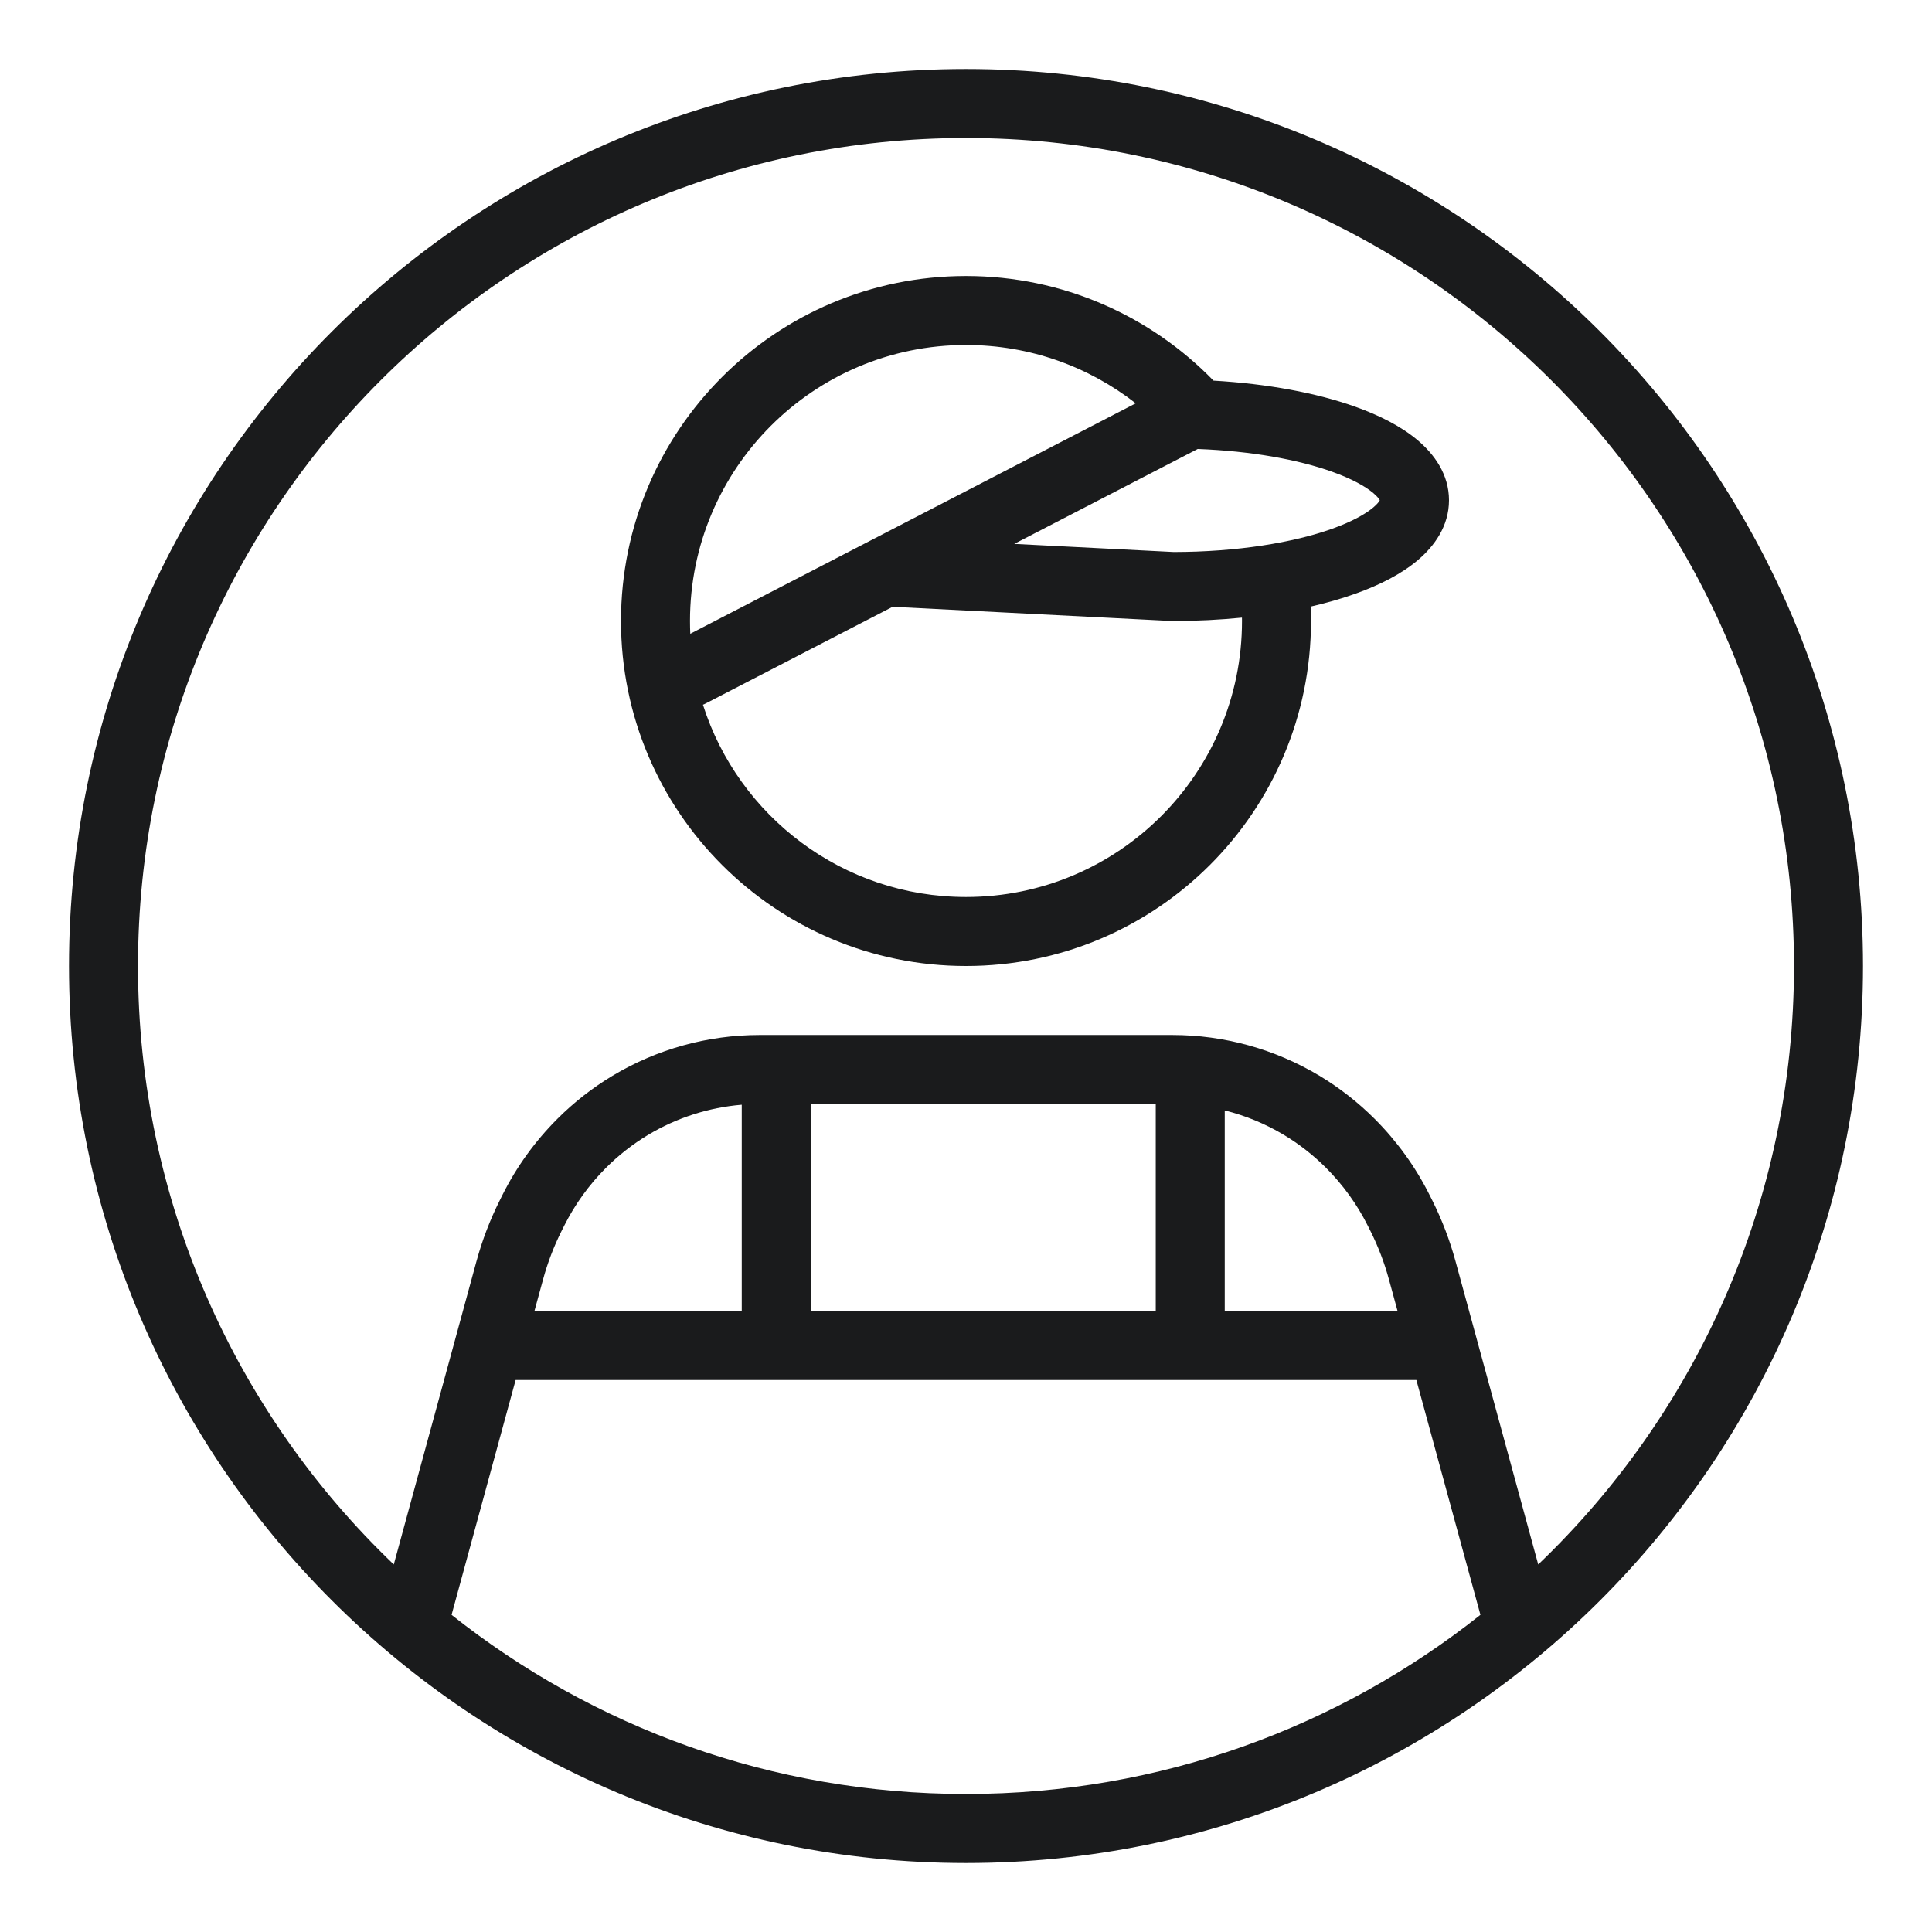
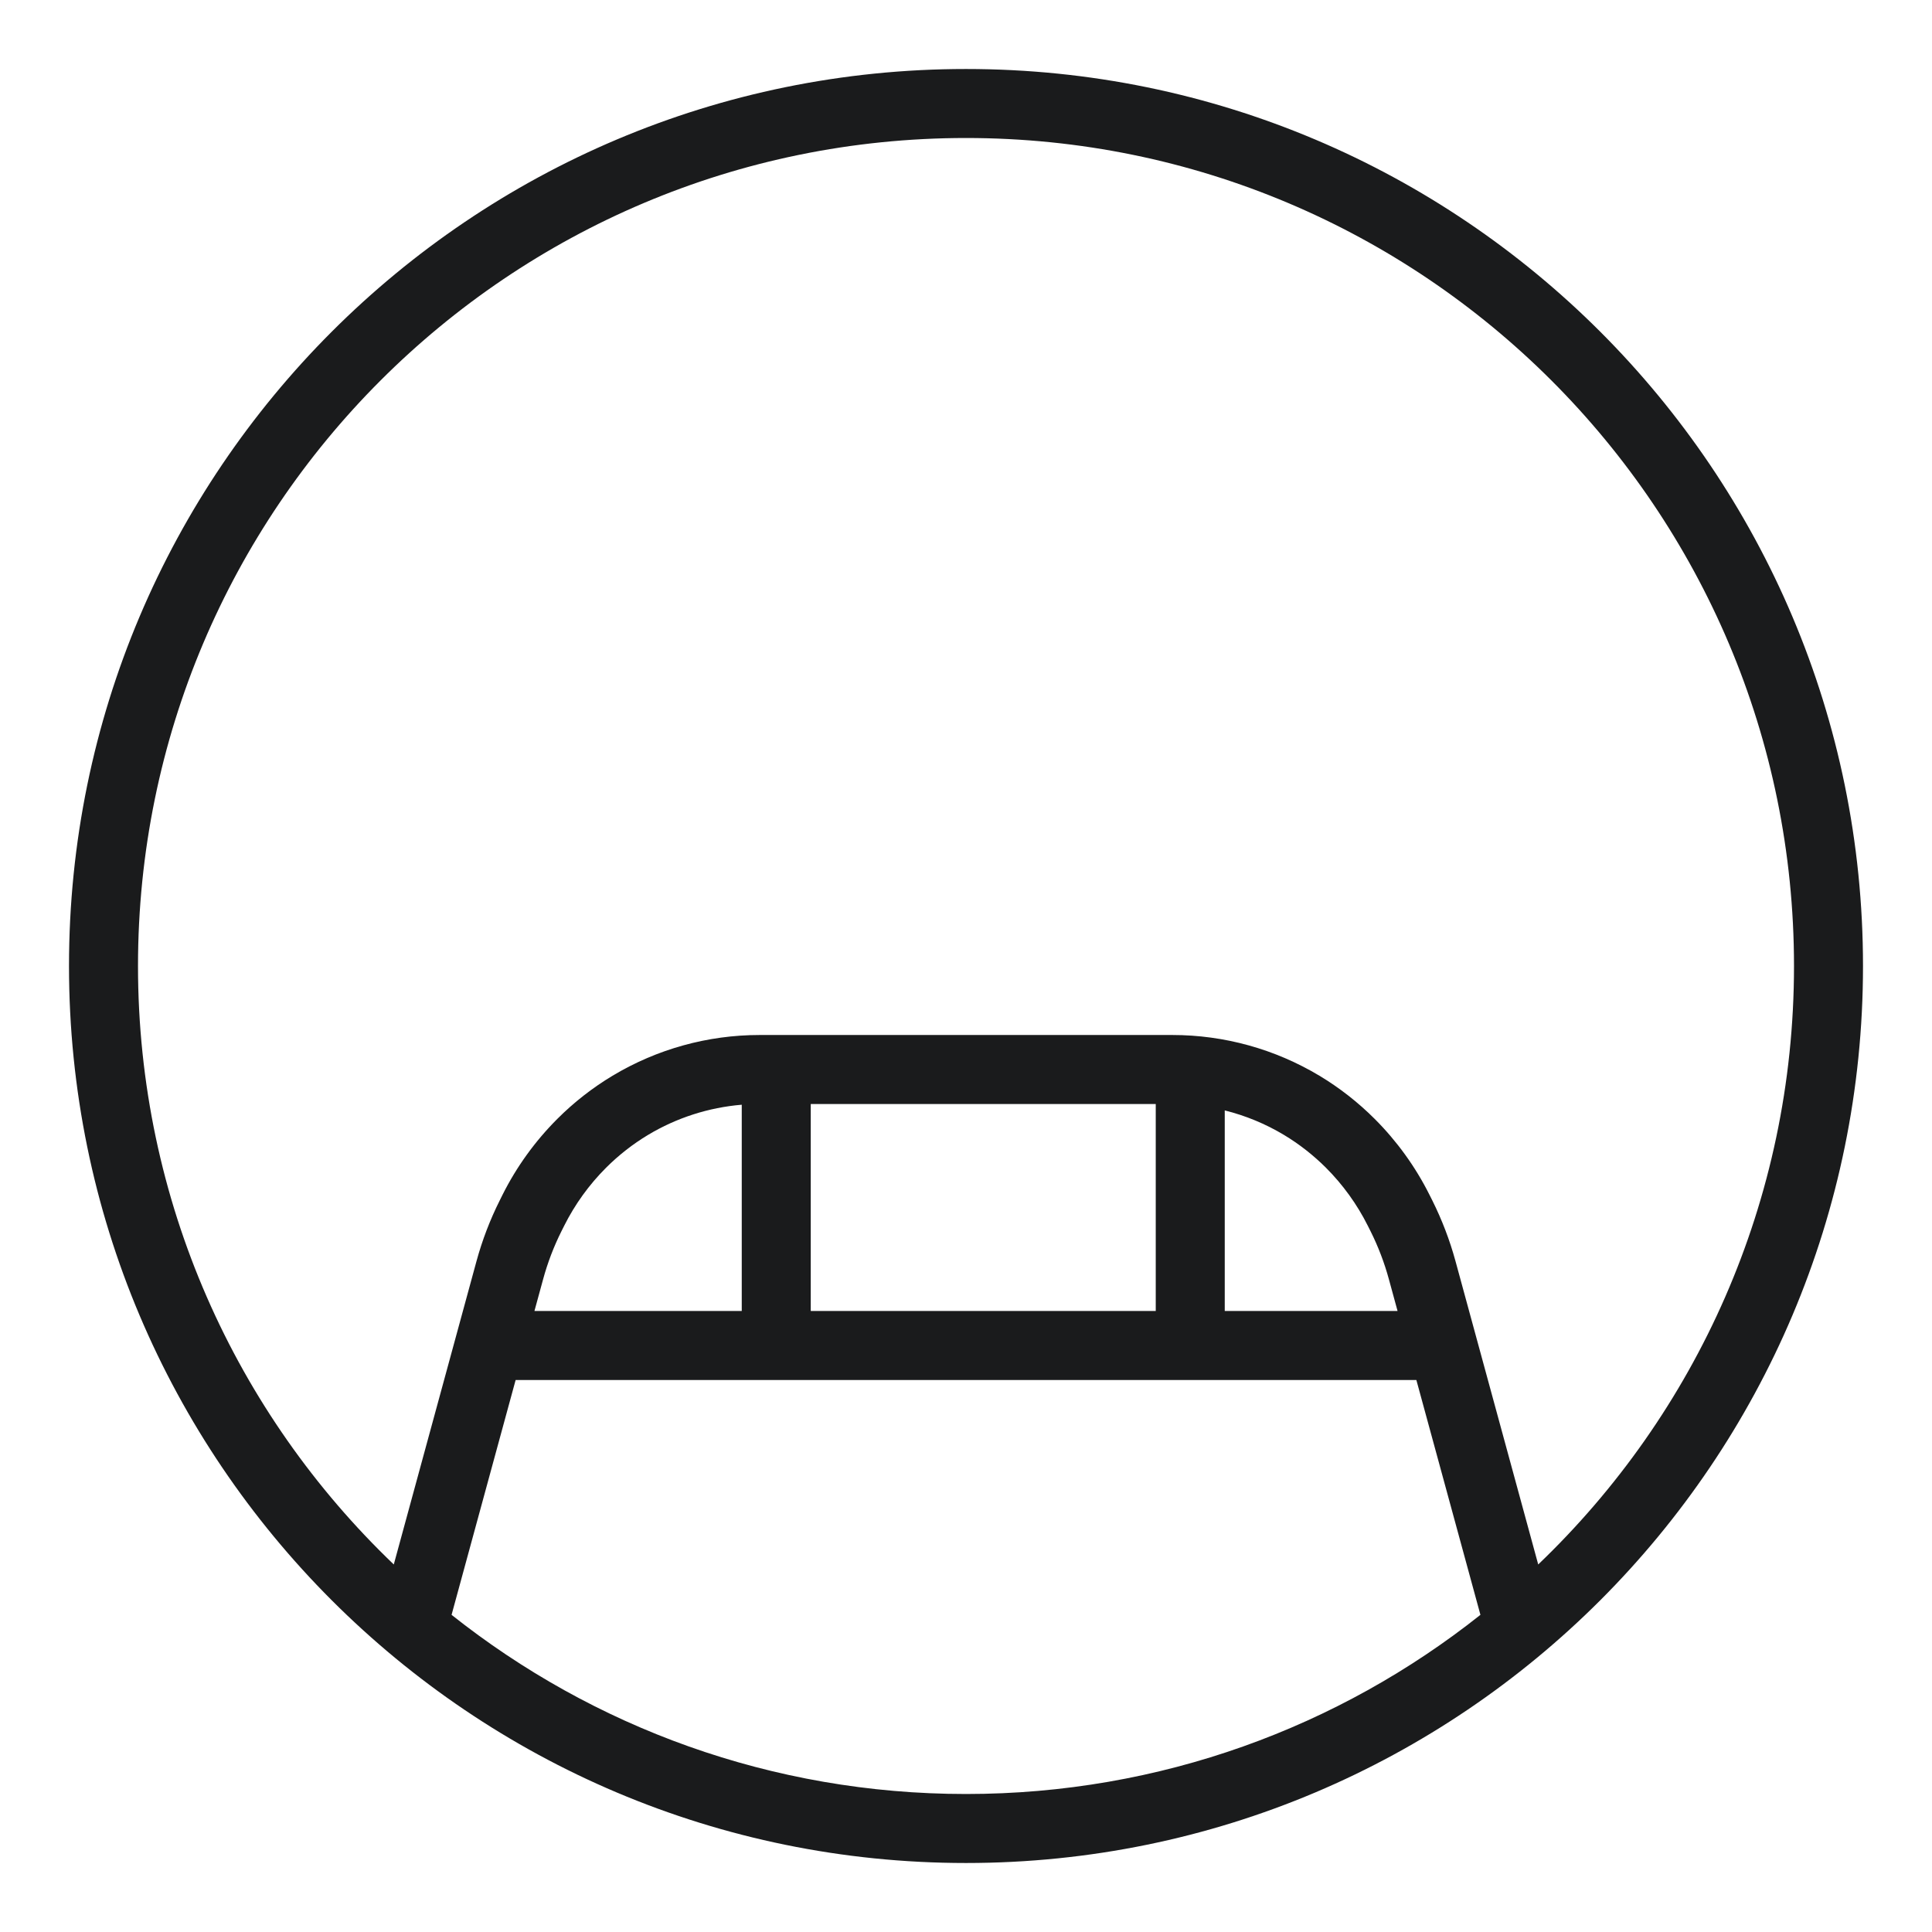
<svg xmlns="http://www.w3.org/2000/svg" width="56" height="56" viewBox="0 0 56 56" fill="none">
-   <path fill-rule="evenodd" clip-rule="evenodd" d="M28 8C30.814 8 33.358 9.164 35.174 11.033C36.736 11.123 38.162 11.389 39.286 11.79C39.982 12.039 40.616 12.358 41.095 12.763C41.569 13.164 42 13.746 42 14.5C42 15.254 41.569 15.836 41.095 16.237C40.616 16.642 39.982 16.961 39.286 17.209C38.89 17.351 38.456 17.476 37.991 17.582C37.997 17.721 38 17.86 38 18C38 23.523 33.523 28 28 28C22.477 28 18 23.523 18 18C18 12.477 22.477 8 28 8ZM20 18C20 13.582 23.582 10 28 10C29.855 10 31.563 10.631 32.92 11.691L20.008 18.37C20.003 18.247 20 18.124 20 18ZM20.375 20.427C21.403 23.659 24.428 26 28 26C32.418 26 36 22.418 36 18C36 17.967 36 17.934 35.999 17.902C35.366 17.965 34.703 17.999 34.023 18C33.999 18 33.974 18 33.949 17.999L25.873 17.588L20.459 20.388C20.432 20.403 20.403 20.416 20.375 20.427ZM34.021 16C35.862 15.998 37.485 15.729 38.613 15.326C39.184 15.122 39.575 14.903 39.805 14.709C39.93 14.604 39.977 14.533 39.994 14.5C39.977 14.467 39.93 14.396 39.805 14.291C39.575 14.097 39.184 13.878 38.613 13.674C37.629 13.322 36.27 13.073 34.717 13.014L29.398 15.765L34.021 16Z" fill="#1A1B1C" />
  <path fill-rule="evenodd" clip-rule="evenodd" d="M28 54C42.359 54 54 42.359 54 28C54 13.641 42.359 2 28 2C13.641 2 2 13.641 2 28C2 42.359 13.641 54 28 54ZM44.586 45.347C49.154 40.977 52 34.821 52 28C52 14.745 41.255 4 28 4C14.745 4 4 14.745 4 28C4 34.821 6.846 40.977 11.414 45.347L13.812 36.554C13.978 35.947 14.203 35.358 14.485 34.795L14.566 34.632C14.972 33.82 15.513 33.073 16.153 32.433C16.631 31.954 17.173 31.53 17.755 31.181C19.043 30.408 20.516 30 22.018 30H33.982C35.484 30 36.957 30.408 38.245 31.181C38.827 31.53 39.368 31.954 39.847 32.433C40.487 33.073 41.028 33.82 41.434 34.632L41.516 34.795C41.797 35.358 42.022 35.947 42.188 36.554L44.586 45.347ZM28 52C22.365 52 17.184 50.058 13.089 46.807L14.946 40H41.054L42.911 46.807C38.816 50.058 33.635 52 28 52ZM15.742 37.081L15.491 38H21.5V32.021C20.542 32.101 19.612 32.399 18.784 32.896C18.344 33.16 17.932 33.483 17.567 33.847C17.077 34.337 16.664 34.909 16.355 35.526L16.273 35.689C16.051 36.134 15.873 36.6 15.742 37.081ZM23.5 38V32H33.5V38H23.5ZM35.5 32.186C36.101 32.336 36.68 32.574 37.216 32.896C37.656 33.16 38.068 33.483 38.433 33.847C38.923 34.337 39.336 34.909 39.645 35.526L39.727 35.689C39.949 36.134 40.127 36.6 40.258 37.081L40.509 38H35.5V32.186Z" fill="#1A1B1C" />
</svg>